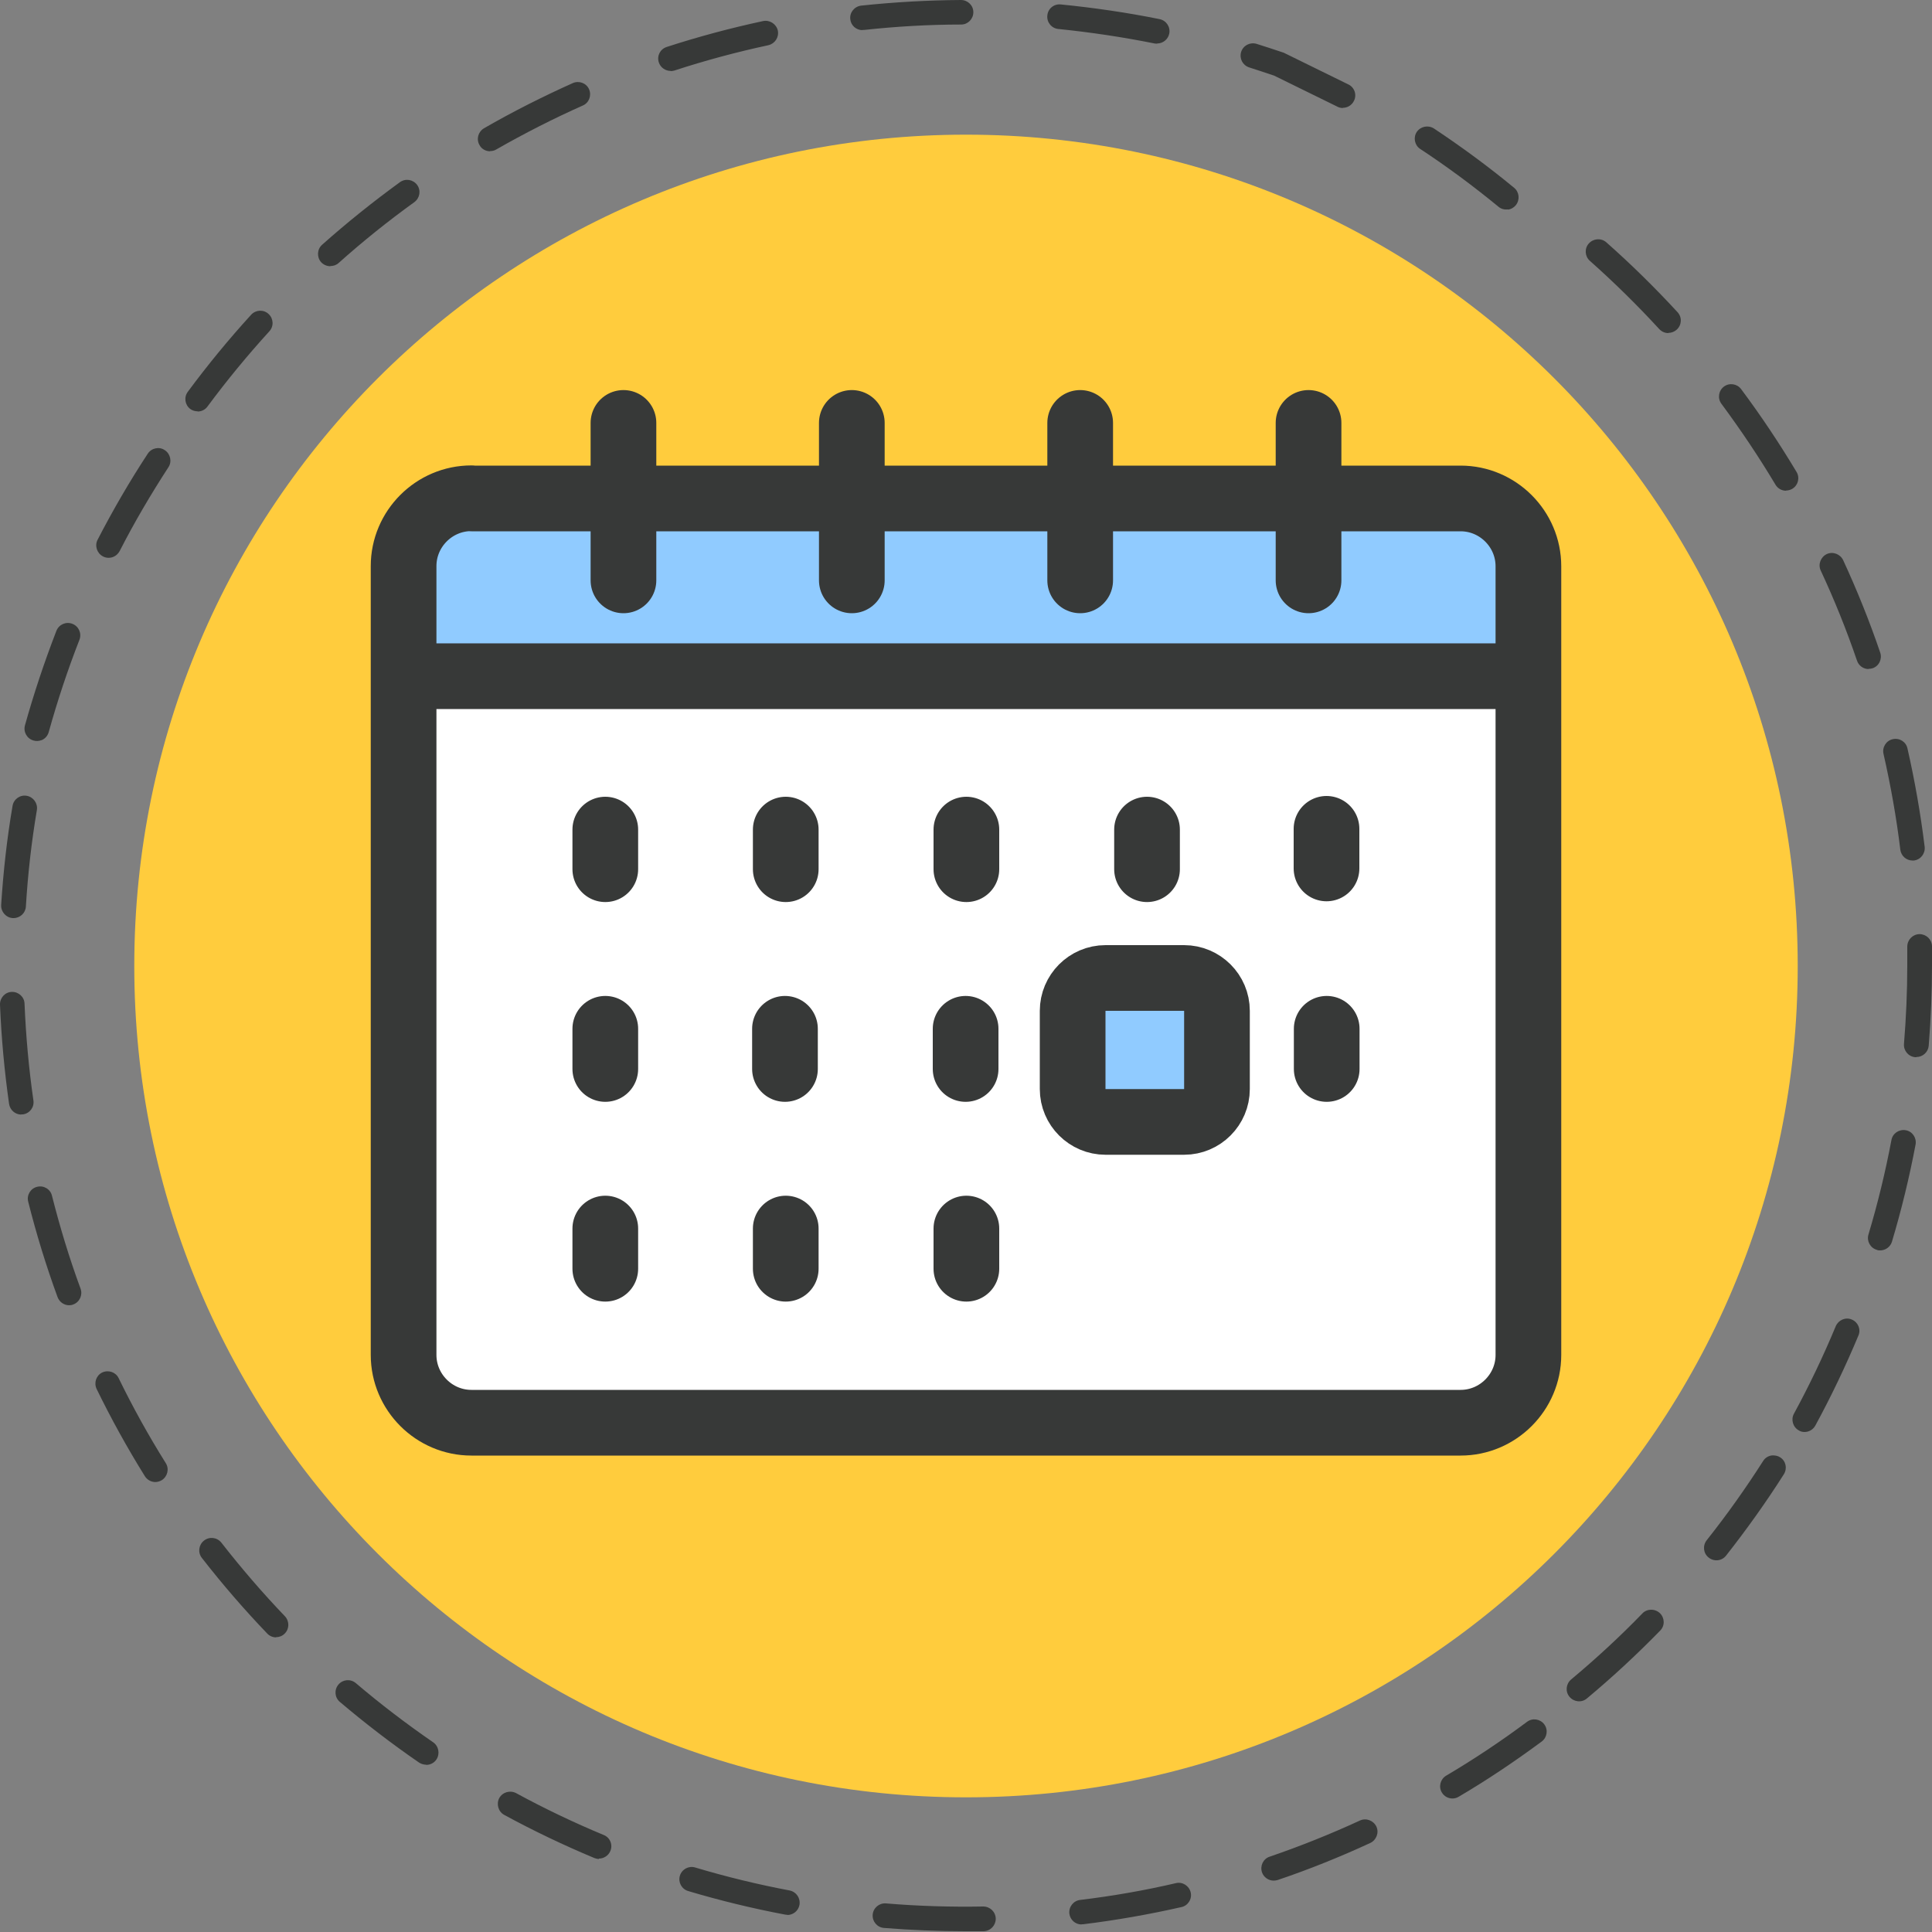
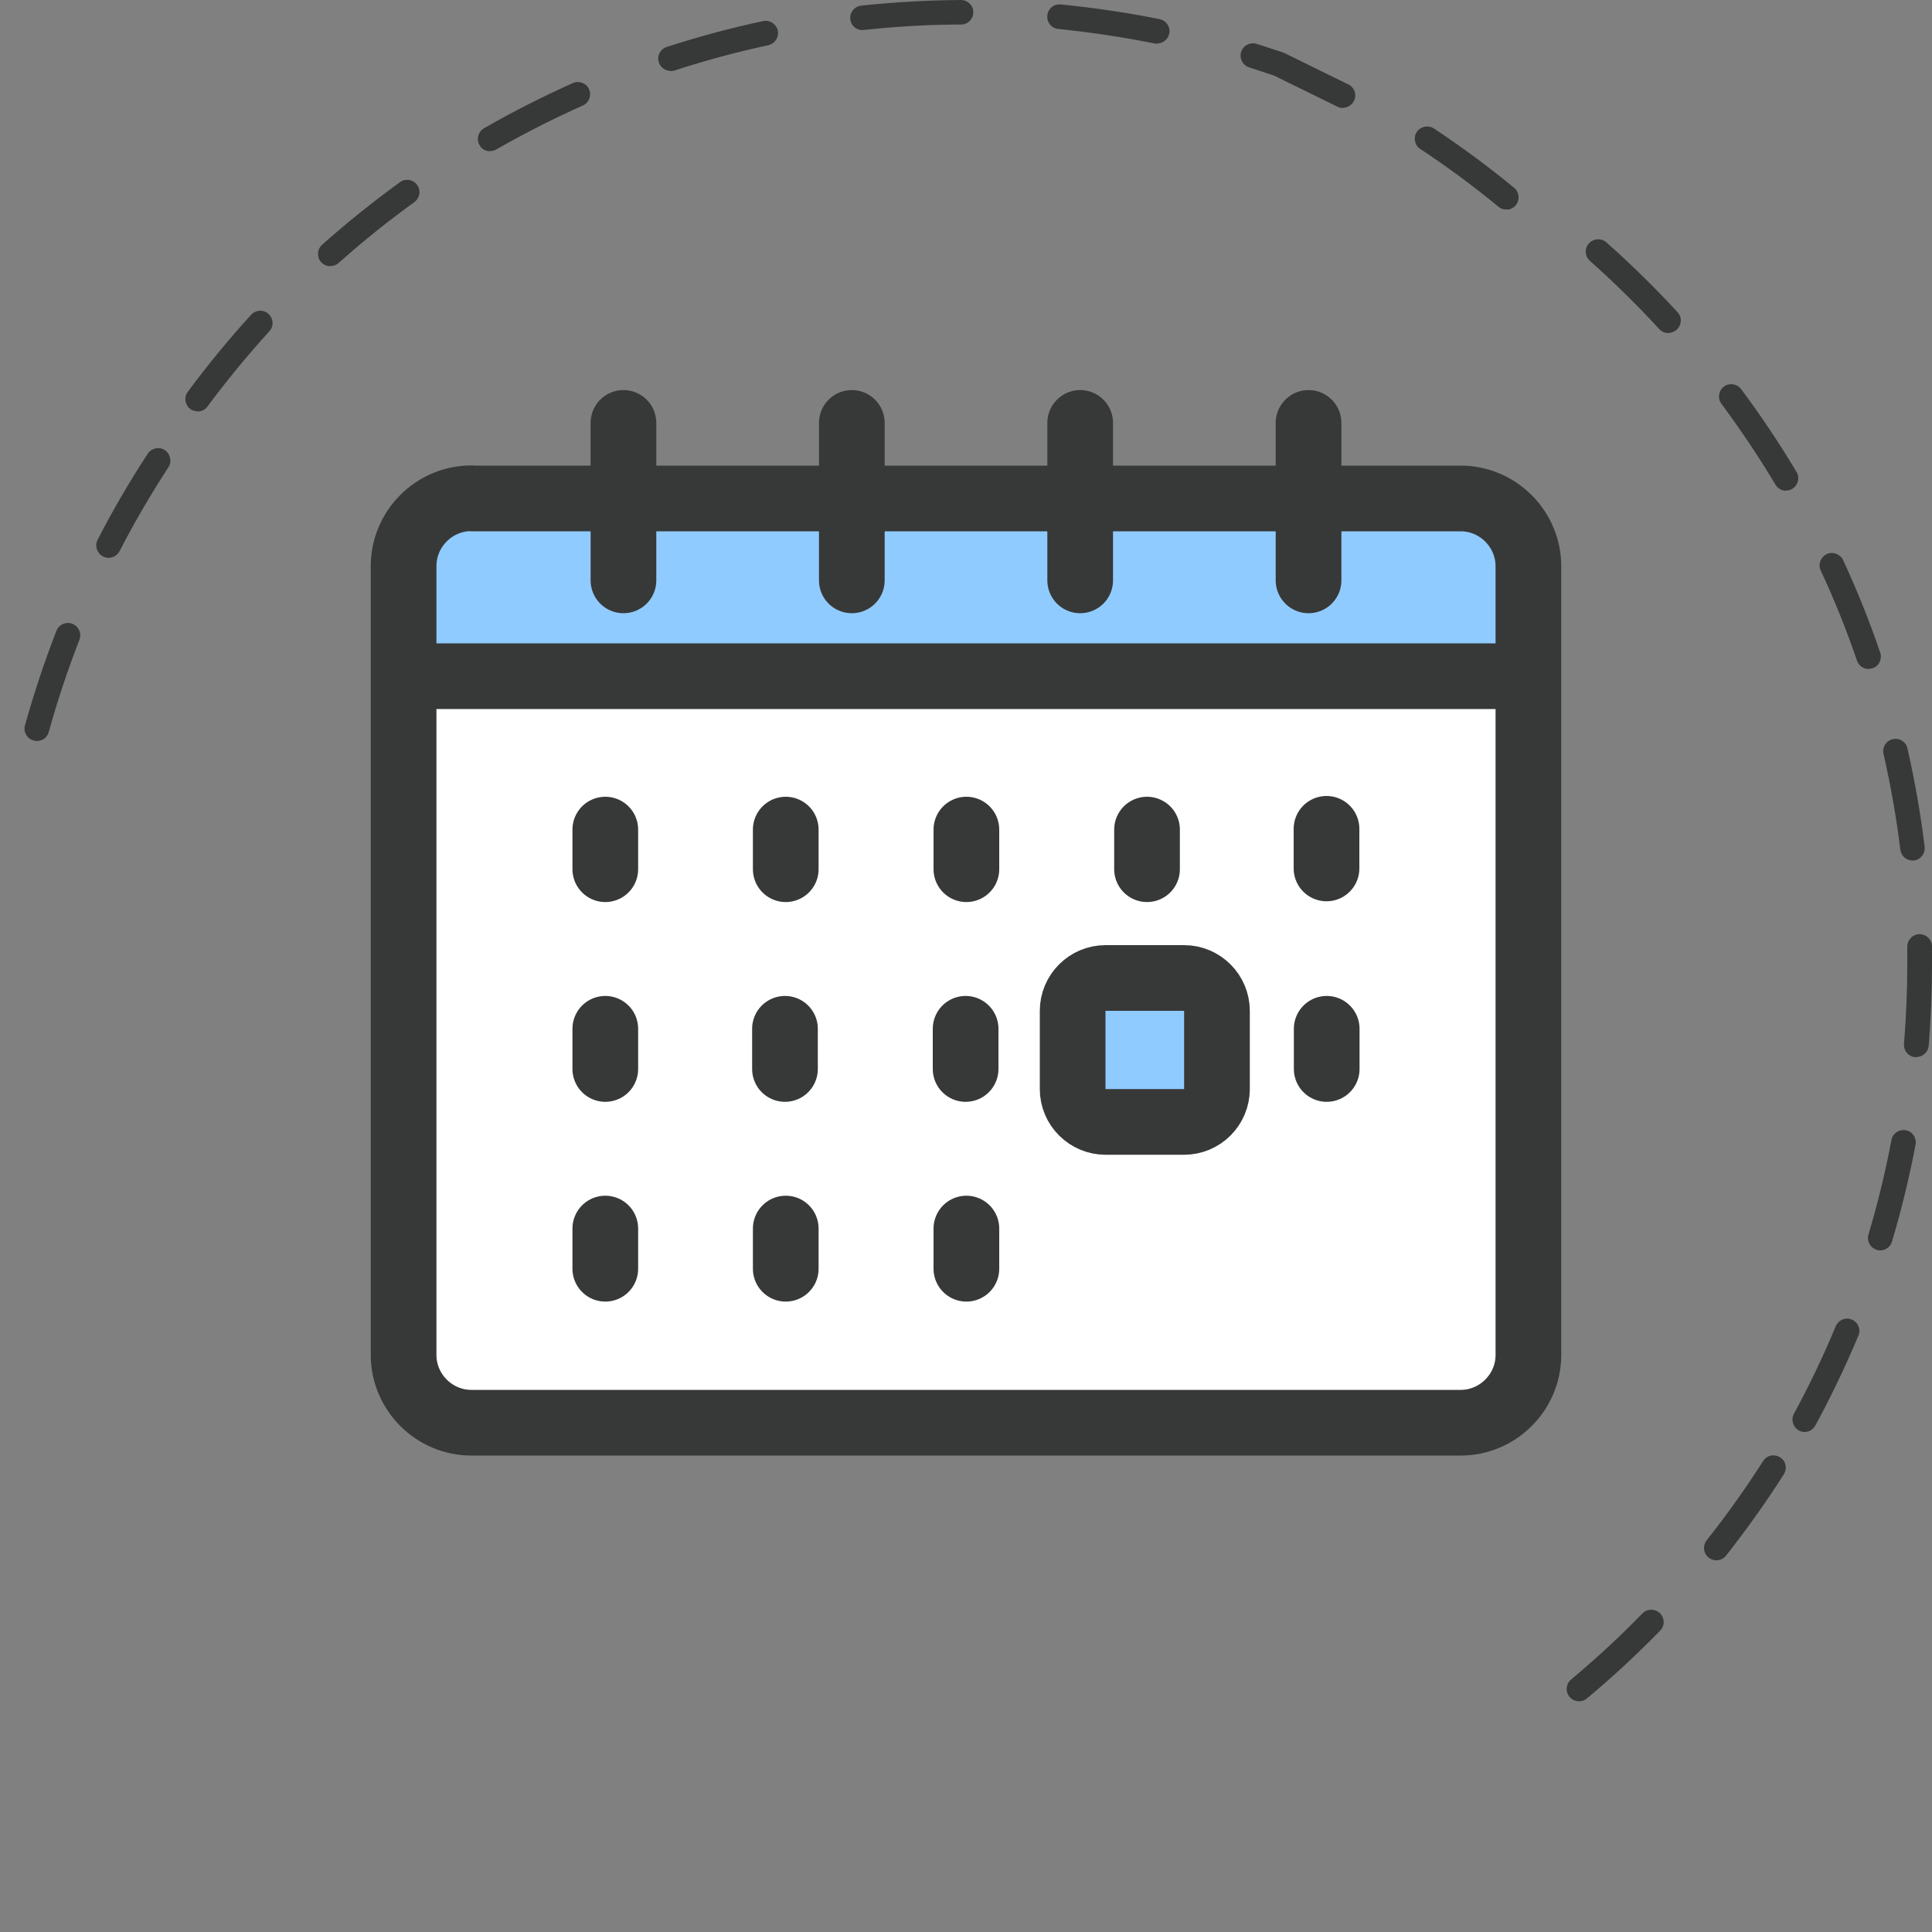
<svg xmlns="http://www.w3.org/2000/svg" id="Vrstva_1" viewBox="0 0 100 100">
  <rect x="0" y="0" width="100" height="100" fill="#808080" stroke="none" />
  <defs>
    <style>.cls-1{fill:#fff;}.cls-2{fill:#90cbff;}.cls-3{stroke-miterlimit:22.93;}.cls-3,.cls-4{fill:none;stroke:#373938;stroke-width:3.4px;}.cls-4{stroke-linecap:round;stroke-linejoin:round;}.cls-5{fill:#373938;}.cls-6{fill:#ffcc3d;}</style>
  </defs>
  <g>
    <path class="cls-5" d="M86.35,17.24c-.17,0-.34-.07-.47-.21-1.13-1.23-2.34-2.42-3.59-3.53-.26-.23-.29-.64-.05-.9,.23-.26,.64-.29,.9-.06,1.29,1.14,2.53,2.36,3.69,3.62,.24,.26,.22,.66-.04,.9-.12,.11-.28,.17-.43,.17m6.09,8.17c-.22,0-.43-.11-.55-.31-.86-1.44-1.8-2.84-2.8-4.19-.21-.28-.15-.68,.13-.89,.28-.21,.68-.15,.89,.13,1.03,1.38,1.99,2.82,2.87,4.29,.18,.3,.08,.69-.22,.87-.1,.06-.22,.09-.33,.09m4.28,9.24c-.27,0-.51-.17-.6-.43-.54-1.58-1.17-3.15-1.88-4.67-.15-.32,0-.7,.31-.85,.32-.15,.7,0,.85,.31,.72,1.56,1.37,3.17,1.92,4.79,.11,.33-.06,.7-.4,.81-.07,.02-.14,.03-.21,.03m2.28,9.92c-.32,0-.59-.24-.63-.56-.2-1.66-.5-3.33-.87-4.96-.08-.34,.14-.69,.48-.76,.35-.08,.69,.14,.76,.48,.38,1.67,.68,3.38,.89,5.09,.04,.35-.21,.67-.56,.71-.03,0-.05,0-.08,0m.2,10.18s-.04,0-.05,0c-.35-.03-.61-.34-.58-.69,.11-1.35,.17-2.71,.17-4.07,0-.32,0-.64,0-.96,0-.35,.27-.64,.63-.65,.35,0,.64,.27,.65,.62,0,.33,0,.66,0,.99,0,1.39-.06,2.8-.17,4.17-.03,.33-.31,.58-.63,.58m-1.88,10.01c-.06,0-.12,0-.18-.03-.34-.1-.53-.46-.43-.79,.48-1.6,.88-3.25,1.19-4.89,.06-.35,.4-.57,.74-.51,.35,.06,.57,.4,.51,.74-.32,1.69-.73,3.38-1.22,5.02-.08,.28-.34,.46-.61,.46m-3.91,9.4c-.1,0-.21-.02-.3-.08-.31-.17-.42-.56-.26-.86,.8-1.47,1.53-3,2.17-4.54,.14-.32,.51-.48,.83-.34,.33,.14,.48,.51,.34,.83-.66,1.58-1.41,3.15-2.23,4.66-.12,.21-.33,.33-.56,.33" />
    <path class="cls-5" d="M78.05,10.84c-.17,.02-.35-.02-.49-.14-1.29-1.06-2.65-2.07-4.05-2.99-.29-.19-.37-.59-.18-.88,.2-.29,.59-.37,.89-.18,1.43,.95,2.83,1.98,4.15,3.07,.27,.22,.31,.62,.09,.9-.11,.13-.25,.21-.4,.23" />
    <path class="cls-5" d="M44.64,1.56c-.32,0-.6-.24-.63-.57-.04-.35,.22-.66,.57-.7,1.7-.18,3.44-.28,5.16-.29h0c.35,0,.64,.28,.64,.63,0,.35-.28,.64-.63,.64-1.68,0-3.37,.1-5.03,.28-.02,0-.05,0-.07,0m15.24,.71s-.08,0-.13-.01c-1.64-.33-3.31-.58-4.98-.75-.35-.03-.61-.35-.57-.7,.03-.35,.34-.61,.7-.57,1.71,.17,3.43,.42,5.11,.76,.35,.07,.57,.41,.5,.75-.06,.3-.33,.51-.62,.51m-25.19,1.42c-.27,0-.52-.17-.61-.44-.11-.34,.07-.69,.41-.8,1.63-.53,3.31-.98,4.99-1.34,.34-.07,.68,.15,.76,.49,.07,.35-.15,.68-.49,.76-1.63,.35-3.27,.79-4.86,1.31-.07,.02-.13,.03-.2,.03m34.79,1.91c-.09,0-.19-.02-.28-.07l-3.26-1.6c-.43-.15-.87-.29-1.3-.43-.34-.11-.52-.46-.42-.8,.11-.34,.46-.52,.8-.42,.46,.14,.92,.3,1.38,.45,.02,0,.05,.02,.07,.03l3.3,1.62c.32,.15,.45,.54,.29,.85-.11,.23-.34,.36-.57,.36M25.37,7.83c-.22,0-.44-.11-.55-.32-.18-.31-.07-.69,.23-.87,1.49-.86,3.04-1.64,4.6-2.34,.32-.14,.7,0,.84,.32,.14,.32,0,.7-.32,.84-1.53,.68-3.04,1.45-4.49,2.28-.1,.06-.21,.08-.32,.08m-8.26,5.96c-.17,0-.35-.07-.48-.21-.23-.26-.21-.67,.05-.9,1.28-1.14,2.64-2.23,4.03-3.24,.29-.21,.68-.14,.89,.14,.21,.29,.14,.68-.14,.89-1.36,.98-2.68,2.04-3.92,3.15-.12,.11-.27,.16-.43,.16m-6.87,7.52c-.13,0-.27-.04-.38-.12-.28-.21-.34-.61-.13-.89,1.02-1.38,2.12-2.72,3.28-3.99,.24-.26,.64-.28,.9-.04,.26,.24,.28,.64,.04,.9-1.13,1.24-2.2,2.54-3.2,3.89-.12,.17-.32,.26-.51,.26" />
    <path class="cls-5" d="M5.85,28.83c-.16,.06-.35,.06-.52-.03-.31-.16-.44-.55-.28-.86,.79-1.53,1.66-3.03,2.6-4.46,.19-.29,.59-.38,.88-.18,.29,.19,.38,.59,.19,.88-.91,1.4-1.77,2.86-2.53,4.35-.08,.14-.2,.25-.34,.3m-3.71,9.48c-.12,.05-.26,.06-.4,.02-.34-.09-.54-.44-.45-.78,.46-1.65,1.01-3.3,1.63-4.9,.13-.33,.5-.49,.83-.36,.33,.13,.49,.5,.36,.83-.61,1.56-1.14,3.16-1.59,4.78-.06,.2-.2,.35-.39,.42" />
    <path class="cls-5" d="M85.43,83.32c.18-.01,.35,.05,.49,.18,.25,.25,.26,.65,.01,.9-1.2,1.23-2.47,2.41-3.79,3.51-.27,.23-.67,.19-.9-.08-.23-.27-.19-.67,.08-.9,1.28-1.07,2.53-2.22,3.69-3.42,.11-.12,.26-.18,.41-.19m6.33-7.99c.13,0,.27,.02,.39,.1,.3,.19,.38,.58,.19,.88-.92,1.45-1.93,2.86-2.99,4.21-.22,.28-.62,.32-.9,.1s-.32-.62-.1-.9c1.04-1.31,2.02-2.69,2.92-4.1,.11-.18,.3-.28,.49-.29" />
-     <path class="cls-5" d="M.7,47.52s-.03,0-.04,0c-.35-.02-.62-.33-.6-.68,.11-1.72,.3-3.44,.59-5.13,.06-.35,.39-.58,.73-.52,.35,.06,.58,.39,.53,.73-.28,1.65-.47,3.33-.57,5-.02,.34-.3,.6-.64,.6m.4,10.17c-.31,0-.58-.23-.63-.55-.24-1.69-.4-3.42-.47-5.14-.01-.35,.26-.65,.61-.66,.35-.01,.65,.26,.66,.61,.07,1.67,.22,3.36,.46,5.01,.05,.35-.19,.67-.54,.72-.03,0-.06,0-.09,0m2.48,9.88c-.26,0-.5-.16-.6-.42-.59-1.61-1.1-3.27-1.52-4.94-.09-.34,.12-.69,.46-.77,.34-.09,.69,.12,.77,.46,.41,1.62,.9,3.24,1.48,4.81,.12,.33-.05,.7-.38,.82-.07,.03-.15,.04-.22,.04m4.47,9.15c-.21,0-.42-.11-.54-.3-.91-1.46-1.75-2.98-2.5-4.52-.15-.32-.02-.7,.29-.85,.32-.15,.7-.02,.85,.29,.73,1.5,1.55,2.98,2.44,4.4,.19,.3,.09,.69-.2,.88-.1,.06-.22,.1-.34,.1m6.25,8.04c-.17,0-.34-.07-.46-.2-1.19-1.24-2.32-2.55-3.38-3.91-.22-.28-.17-.68,.11-.9s.68-.17,.9,.11c1.03,1.32,2.13,2.6,3.29,3.81,.24,.26,.23,.66-.02,.9-.12,.12-.28,.18-.44,.18m7.76,6.6c-.12,0-.25-.04-.36-.11-1.41-.97-2.79-2.03-4.1-3.14-.27-.23-.3-.63-.07-.9,.23-.27,.63-.3,.9-.07,1.27,1.08,2.62,2.11,4,3.06,.29,.2,.36,.6,.17,.89-.12,.18-.32,.28-.53,.28m53.12,1.74c-.22,0-.43-.11-.55-.31-.18-.3-.08-.69,.22-.87,1.44-.85,2.85-1.79,4.19-2.79,.28-.21,.68-.15,.89,.13,.21,.28,.15,.68-.13,.89-1.38,1.02-2.82,1.99-4.3,2.86-.1,.06-.21,.09-.33,.09m-44.17,3.13c-.08,0-.16-.02-.24-.05-1.58-.66-3.15-1.41-4.66-2.23-.31-.17-.42-.56-.26-.87,.17-.31,.56-.42,.87-.26,1.47,.8,3,1.53,4.54,2.17,.33,.13,.48,.51,.34,.83-.1,.24-.34,.39-.59,.39m34.92,1.14c-.26,0-.51-.17-.6-.43-.11-.33,.06-.7,.4-.81,1.58-.54,3.15-1.17,4.67-1.87,.32-.15,.7,0,.85,.31,.15,.32,0,.7-.31,.85-1.56,.72-3.17,1.37-4.8,1.92-.07,.02-.14,.03-.21,.03m-25.16,1.77s-.08,0-.12-.01c-1.69-.32-3.38-.73-5.02-1.22-.34-.1-.53-.46-.43-.79,.1-.34,.46-.53,.79-.43,1.6,.48,3.25,.88,4.89,1.19,.35,.07,.57,.4,.51,.75-.06,.31-.33,.52-.63,.52m15.23,.49c-.32,0-.59-.24-.63-.56-.04-.35,.21-.67,.56-.71,1.66-.2,3.33-.49,4.96-.87,.34-.08,.68,.14,.76,.48,.08,.34-.14,.69-.48,.76-1.67,.38-3.38,.68-5.09,.89-.03,0-.05,0-.08,0m-6.02,.36c-1.4,0-2.82-.06-4.21-.17-.35-.03-.61-.34-.58-.69,.03-.35,.34-.61,.69-.58,1.66,.14,3.36,.19,5.03,.16,.35,0,.64,.27,.65,.63,0,.35-.27,.64-.63,.65-.31,0-.63,0-.95,0" />
-     <path class="cls-6" d="M6.95,50C6.95,26.23,26.23,6.97,50,6.97s43.05,19.26,43.05,43.03-19.27,43.03-43.05,43.03S6.95,73.76,6.95,50" />
  </g>
  <polygon class="cls-1" points="20.8 28.59 25.58 24.76 75.37 26.67 79.2 27.63 78.24 69.76 76.33 73.59 24.63 73.8 20.8 70.72 20.8 28.59" />
  <rect class="cls-2" x="55.5" y="51.54" width="7" height="6" />
  <polygon class="cls-2" points="21.5 34.54 21.5 27.54 26.5 25.54 76.5 25.54 79.2 29.79 79.2 34.54 21.5 34.54" />
  <path class="cls-4" d="M40.63,53.25v2.08m9.35-2.08v2.08m18.69-2.08v2.08m-11.45-4.71h4.07c.93,0,1.7,.76,1.7,1.7v4.05c0,.93-.76,1.7-1.7,1.7h-4.07c-.93,0-1.7-.76-1.7-1.7v-4.05c0-.93,.76-1.7,1.7-1.7Zm-25.89,2.63v2.08m37.33-12.43v2.05m-18.64,18.64v2.08m-9.35-2.08v2.08m-9.34-2.08v2.08m28.04-22.73v2.05m-9.35-2.05v2.05m-9.35-2.05v2.05m-9.34-2.05v2.05m36.4-23.1v8.15m-11.82-8.15v8.15m-11.82-8.15v8.15m-11.82-8.15v8.15m-7.87-4.24h51.2c1.93,0,3.51,1.58,3.51,3.51v40.82c0,1.93-1.58,3.51-3.51,3.51H24.4c-1.93,0-3.51-1.58-3.51-3.51V29.3c0-1.93,1.58-3.51,3.51-3.51Z" />
  <line class="cls-3" x1="20.89" y1="35" x2="79.11" y2="35" />
</svg>